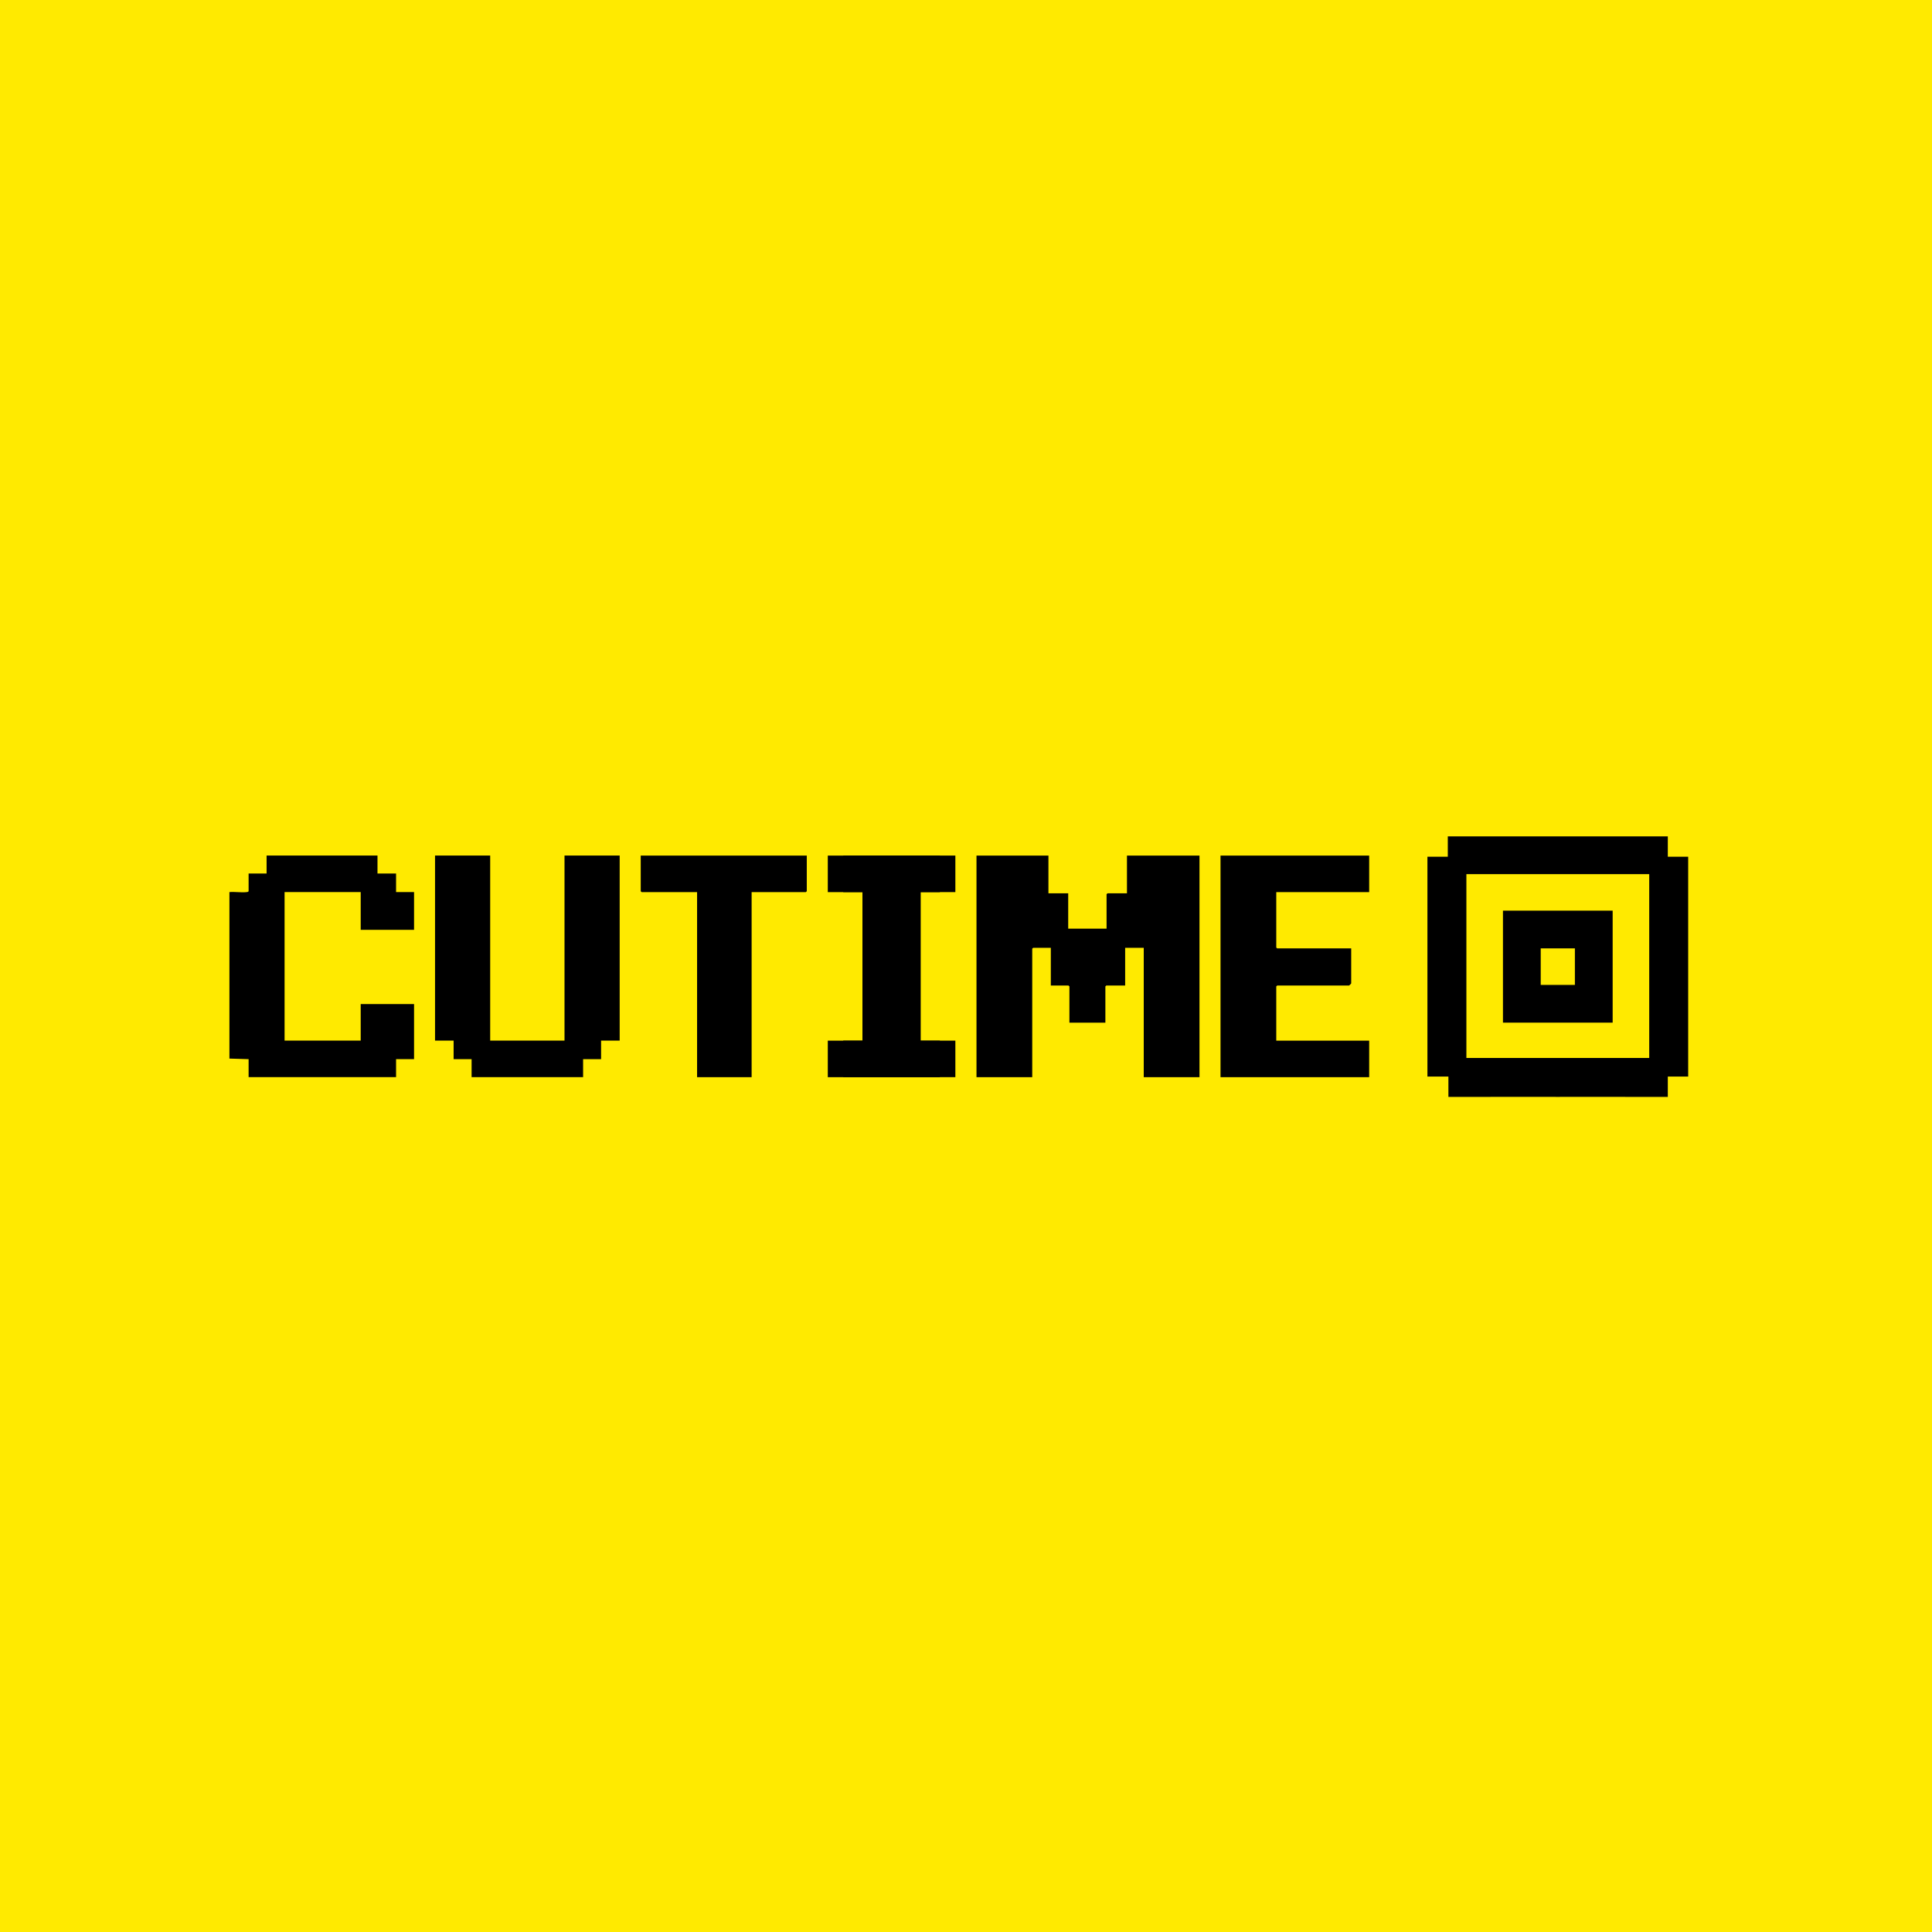
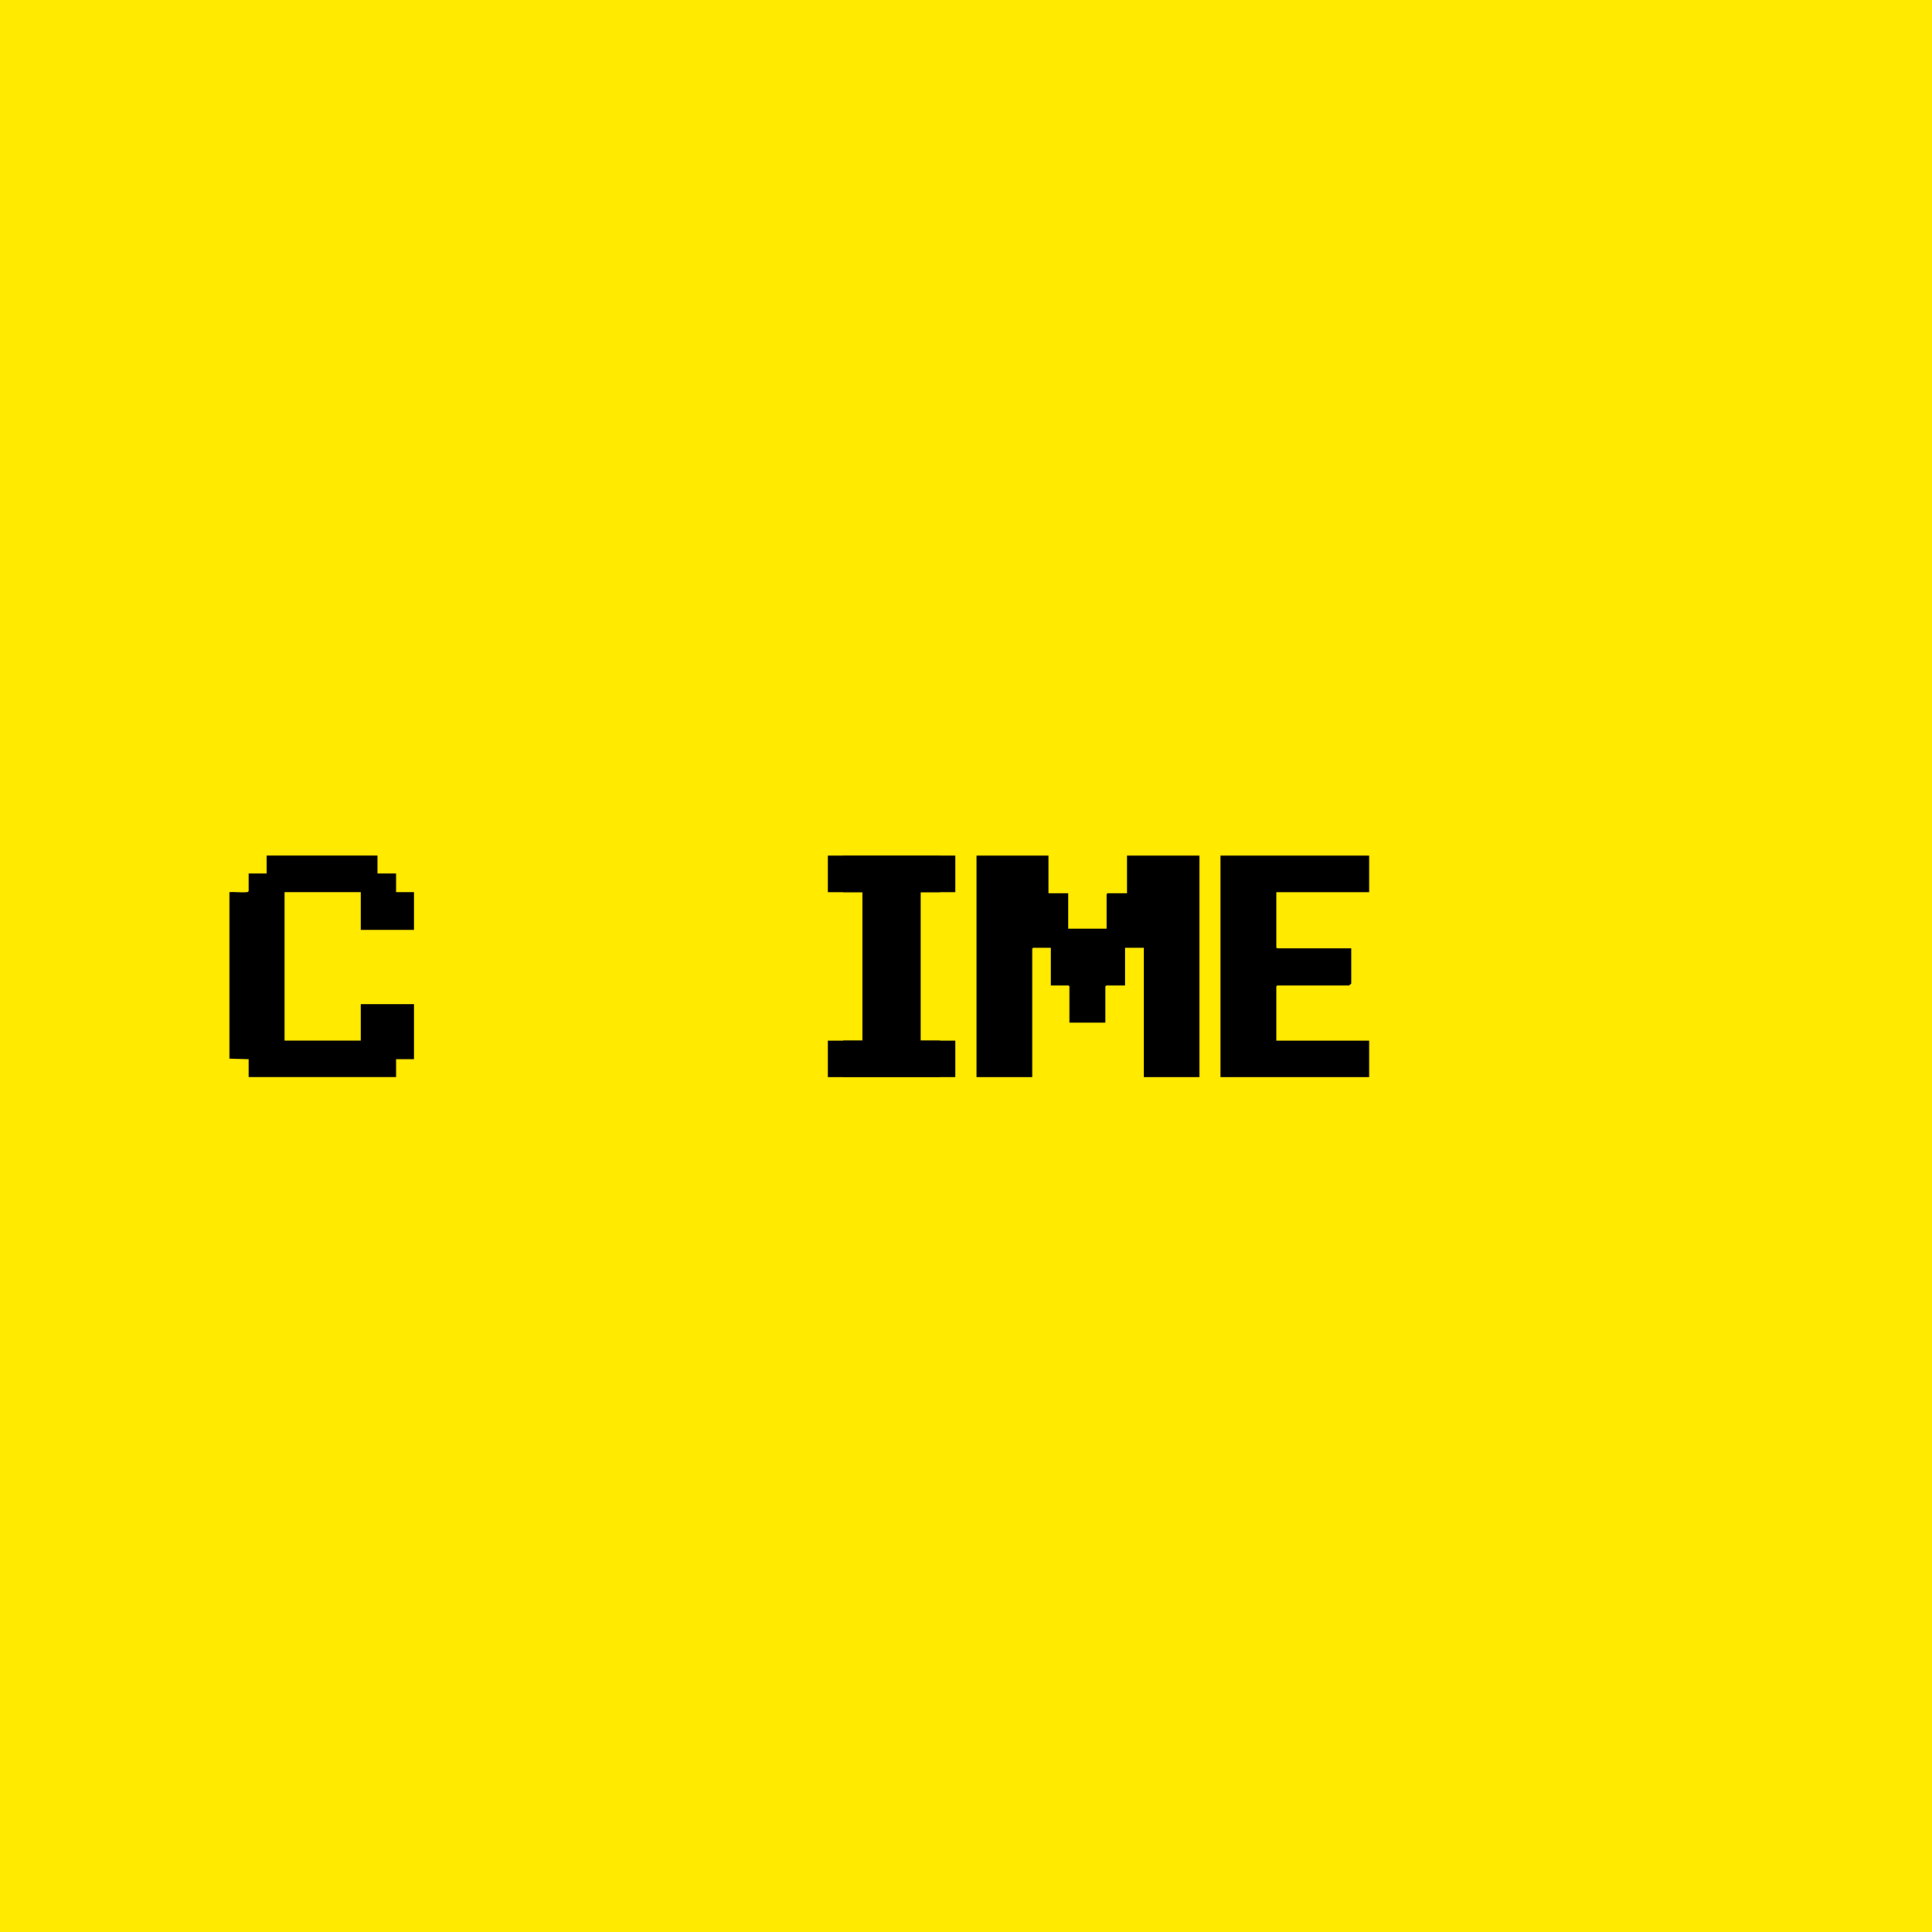
<svg xmlns="http://www.w3.org/2000/svg" width="1920" height="1920" viewBox="0 0 1920 1920" fill="none">
  <rect width="1920" height="1920" fill="white" />
  <rect width="1920" height="1920" fill="#FFEA00" />
  <g clip-path="url(#clip0_3_11467)">
    <path d="M228 886.54C233.372 886.058 239.774 887.184 245.008 886.57C245.875 886.469 246.54 886.496 247.064 885.647V868.09H264.937V850.235H375.145V868.09H393.613V886.54H411.486V924.037H358.467V886.54H282.809V1034.14H358.467V997.836H411.486V1052.59H393.613V1070.45H247.064V1052.59L228 1052V886.54Z" fill="black" />
    <path d="M1041.92 850.259V887.756H1061.57V922.869H1099.7V888.646L1100.6 887.756H1119.96V850.259H1192.04V1070.47H1136.64V941.915H1118.17V979.412H1099.41L1098.51 980.303V1016.31H1062.77V980.303L1061.87 979.412H1044.3V941.915H1026.73L1025.83 942.809V1070.47H970.428V850.259H1041.92Z" fill="black" />
-     <path d="M487.14 850.235V1034.14H561.01V850.235H615.82V1034.14H597.351V1052.59H579.479V1070.45H468.675V1052.59H450.802V1034.14H432.334V850.235H487.14Z" fill="black" />
    <path d="M1360.68 850.259V886.564H1268.34V941.617L1269.23 942.511H1342.81V977.329C1342.81 977.475 1340.87 979.412 1340.72 979.412H1269.23L1268.34 980.306V1034.17H1360.68V1070.47H1212.94V850.259H1360.68Z" fill="black" />
-     <path d="M801.769 850.259V885.673L800.875 886.564H746.96V1070.47H692.75V886.564H637.646L636.752 885.673V850.259H801.769Z" fill="black" />
    <g clip-path="url(#clip1_3_11467)">
-       <path d="M1547.83 1090.68C1547.28 1090.09 1546.57 1090.05 1545.82 1090.05C1510.35 1090.03 1474.87 1090.14 1439.41 1090.09V1069.85H1418.56V851.426H1438.81V831.191H1657.45V851.426H1677.7V1069.85H1657.45V1090.09C1621.79 1090.14 1586.11 1090.03 1550.44 1090.05C1549.33 1090.05 1548.53 1090.68 1548.43 1090.68H1547.83H1547.83ZM1638.98 868.685H1457.28V1051.4H1638.98V868.685Z" fill="black" />
      <path d="M1602.64 904.99V1016.29H1493.62V904.99H1602.64ZM1565.11 942.487H1531.15V978.792H1565.11V942.487Z" fill="black" />
    </g>
    <path d="M949.427 850.259V886.564H913.086V1034.17H949.427V1070.47H838.024V1034.17H857.089V886.564H838.024V850.259H949.427Z" fill="black" />
    <path d="M822.657 850.282V886.587H858.998V1034.19H822.657V1070.5H934.06V1034.19H914.995V886.587H934.06V850.282H822.657Z" fill="black" />
  </g>
  <defs>
    <clipPath id="clip0_3_11467">
      <rect width="1464" height="260.088" fill="white" transform="translate(228 830)" />
    </clipPath>
    <clipPath id="clip1_3_11467">
-       <rect width="296.435" height="260.088" fill="white" transform="translate(1381.56 830.596)" />
-     </clipPath>
+       </clipPath>
  </defs>
</svg>